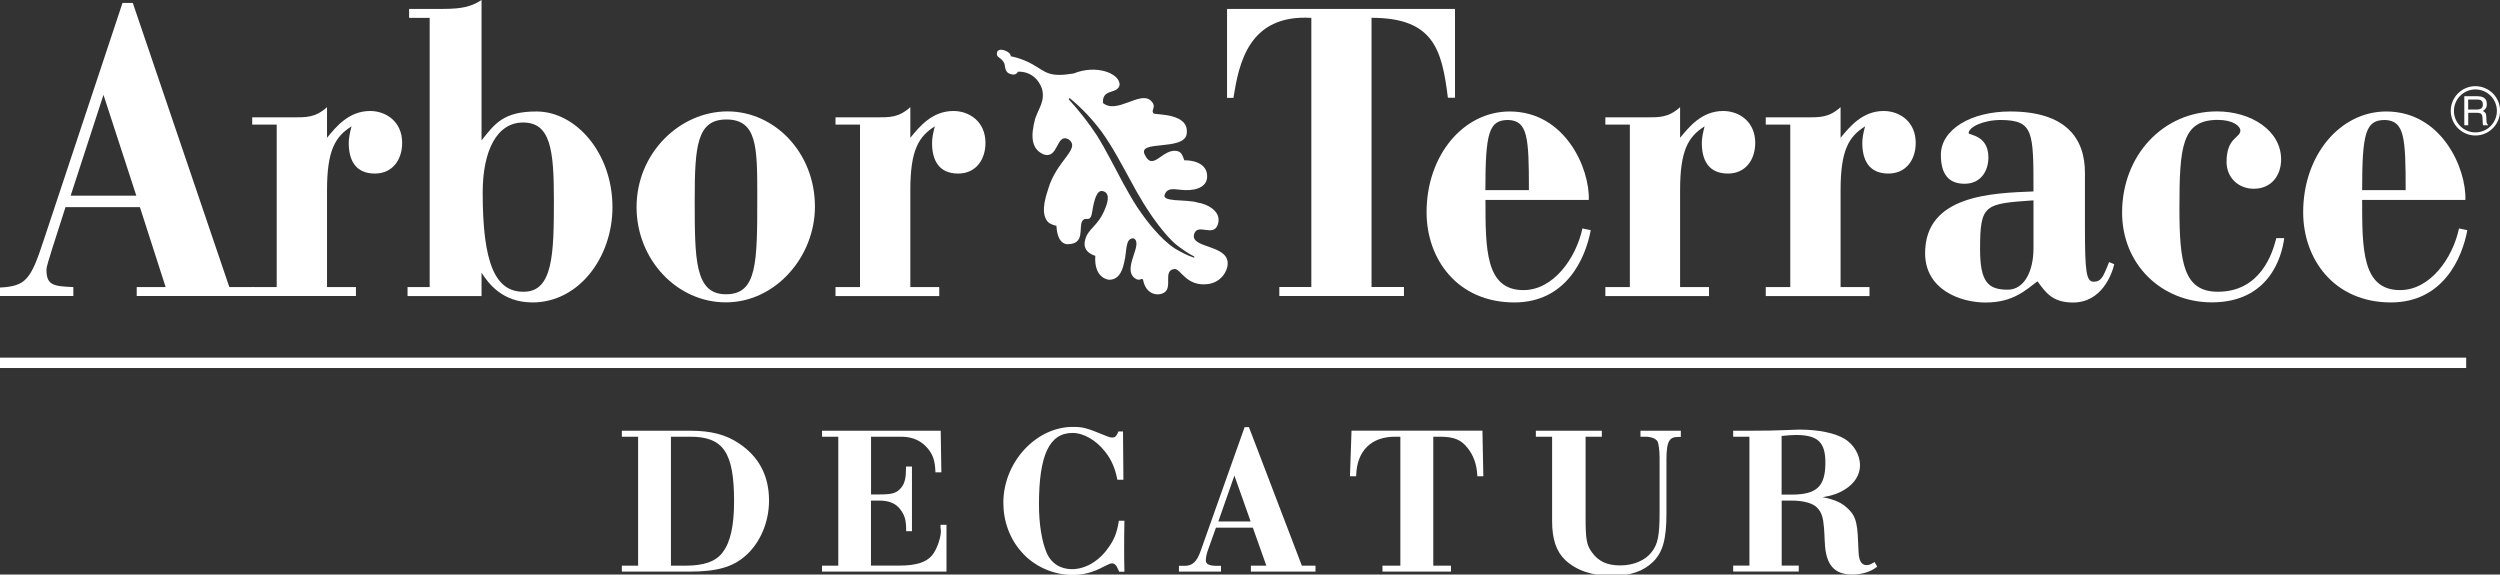
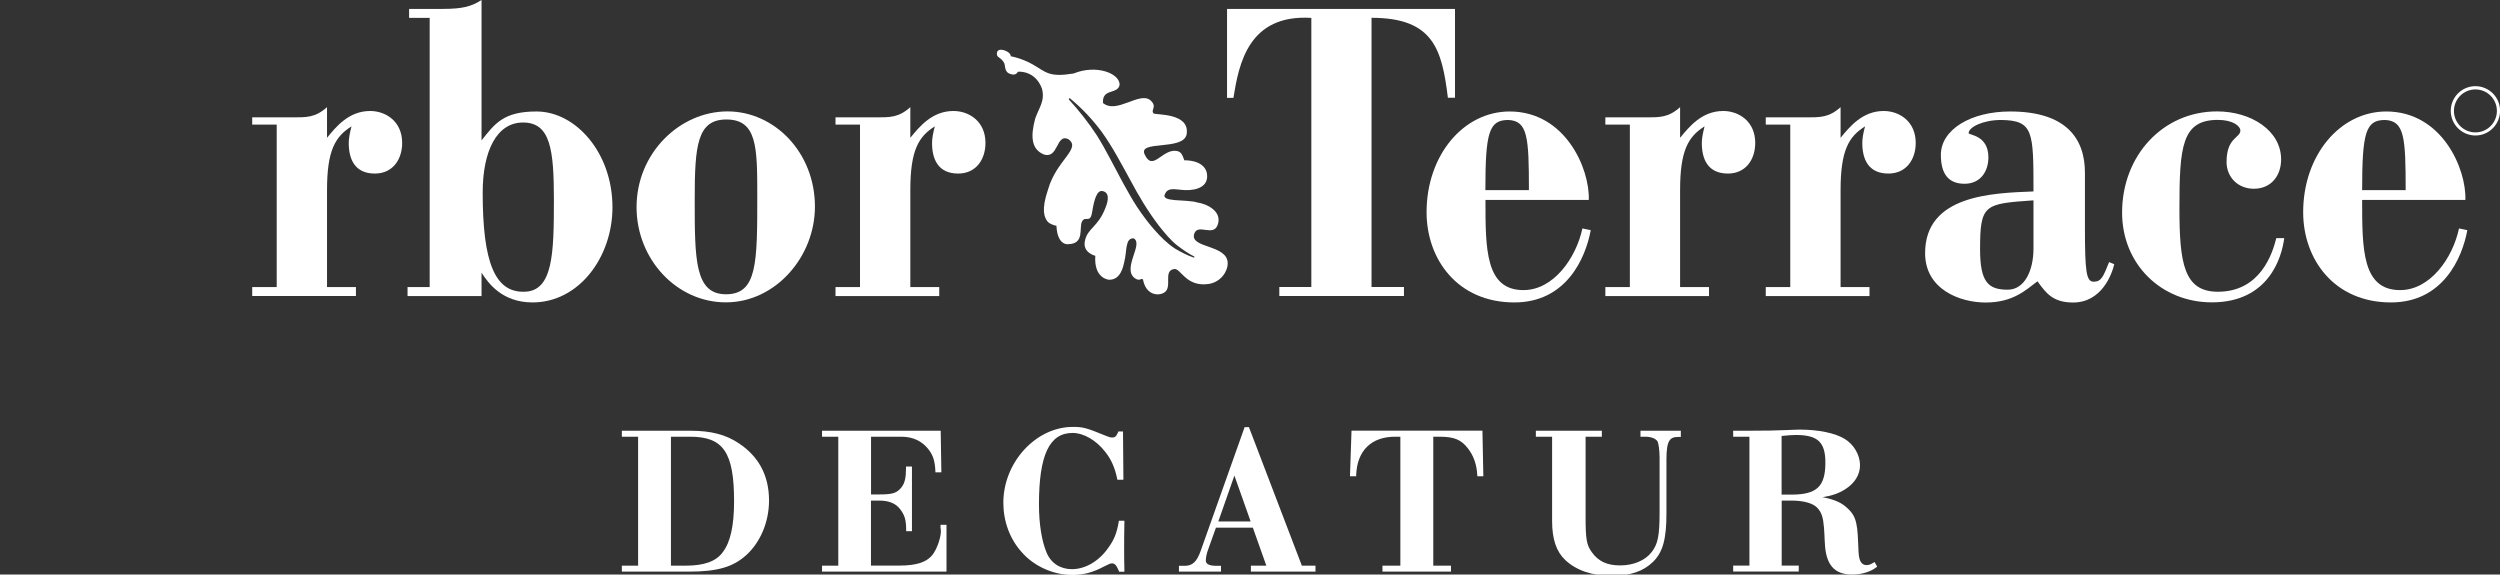
<svg xmlns="http://www.w3.org/2000/svg" version="1.1" id="Layer_1" x="0px" y="0px" viewBox="0 0 306.1 70.35" style="enable-background:new 0 0 306.1 70.35;" xml:space="preserve">
  <rect x="0" y="0" width="306.1" height="70.35" fill="#333333" stroke="none" />
  <style type="text/css">
	.st0{fill:#FFFFFF;}
</style>
  <g>
-     <rect y="43.79" class="st0" width="301.96" height="1.27" />
    <g>
      <g>
-         <path class="st0" d="M-0.07,35.21c3.25-0.16,3.83-0.94,5.43-5.83L15,0.36h1.26l11.82,34.79h3v1.09H16.74v-1.09h3.54l-3.15-9.79     H8.02l-1.7,5.31c-0.24,0.88-0.63,1.87-0.63,2.4c0,1.88,0.92,1.98,3.29,2.08v1.09h-9.06V35.21z M12.67,11.61L8.65,23.96h8.04     L12.67,11.61z" />
        <path class="st0" d="M30.88,14.37h4.8c1.84,0,2.91,0.05,4.36-1.25v3.75c1.11-1.35,2.66-3.28,5.28-3.28     c1.89,0,3.92,1.25,3.92,3.91c0,2.03-1.16,3.75-3.34,3.75c-2.47,0-3.2-1.77-3.2-3.75c0-0.62,0.15-1.3,0.34-2.03     c-1.99,1.25-3,2.92-3,7.81v11.87h3.54v1.09H30.88v-1.09h3V15.26h-3V14.37z" />
        <path class="st0" d="M49.9,35.15h2.71V2.19h-2.52V1.09h4.12c2.47,0,3.54-0.31,4.75-1.09v17.19c1.65-2.08,2.71-3.54,6.73-3.54     c4.8,0,9.3,5.05,9.3,11.72c0,6.14-4.12,11.66-9.78,11.66c-3.68,0-5.38-2.29-6.25-3.64v2.86H49.9V35.15z M64.04,15     c-3.2,0-4.94,3.44-4.94,8.59c0,8.54,1.5,12.19,5.04,12.13c3.58,0,3.68-4.69,3.68-11.25C67.82,18.28,67.39,15,64.04,15z" />
        <path class="st0" d="M77.94,25.36c0-6.61,5.28-11.72,11.14-11.72c5.72,0,10.7,5,10.7,11.66c0,6.15-4.84,11.72-10.9,11.72     C82.88,37.03,77.94,31.77,77.94,25.36z M88.94,14.63c-3.58,0-3.88,3.18-3.88,9.79c0,7.34,0,11.61,3.83,11.61     c3.83,0,3.83-3.85,3.83-12.03C92.72,18.07,92.72,14.63,88.94,14.63z" />
        <path class="st0" d="M102.3,14.37h4.8c1.84,0,2.91,0.05,4.36-1.25v3.75c1.11-1.35,2.66-3.28,5.28-3.28     c1.89,0,3.92,1.25,3.92,3.91c0,2.03-1.16,3.75-3.34,3.75c-2.47,0-3.2-1.77-3.2-3.75c0-0.62,0.15-1.3,0.34-2.03     c-1.99,1.25-3,2.92-3,7.81v11.87h3.54v1.1H102.3v-1.1h3V15.26h-3V14.37z" />
      </g>
      <g>
        <path class="st0" d="M150.25,1.09h27.9v10.88c-0.24,0-0.87,0-0.87,0c-0.73-5.89-1.74-9.79-9.35-9.79v32.96h3.97v1.1h-15.26v-1.1     h3.92V2.19c-7.7-0.47-8.87,5.62-9.54,9.79h-0.78V1.09z" />
        <path class="st0" d="M181.88,24.48c0,6.04,0,11.04,4.65,11.04c3.68,0,6.44-3.91,7.22-7.55l1.02,0.21c-0.63,3.44-3,8.85-9.35,8.85     c-6.98,0-10.75-5.31-10.75-11.04c0-7.03,4.55-12.34,10.17-12.34c6.83,0,9.83,7.03,9.69,10.83H181.88z M184.68,14.69     c-2.37,0-2.81,1.51-2.81,8.59h5.33C187.2,16.82,187.06,14.79,184.68,14.69z" />
        <path class="st0" d="M196.55,14.37h4.8c1.84,0,2.91,0.05,4.36-1.25v3.75c1.12-1.35,2.66-3.28,5.28-3.28     c1.89,0,3.92,1.25,3.92,3.91c0,2.03-1.16,3.75-3.34,3.75c-2.47,0-3.2-1.77-3.2-3.75c0-0.62,0.15-1.3,0.34-2.03     c-1.99,1.25-3,2.92-3,7.81v11.87h3.54v1.1h-12.69v-1.1h3V15.26h-3V14.37z" />
        <path class="st0" d="M216.2,14.37H221c1.84,0,2.91,0.05,4.36-1.25v3.75c1.12-1.35,2.67-3.28,5.28-3.28     c1.89,0,3.92,1.25,3.92,3.91c0,2.03-1.16,3.75-3.34,3.75c-2.47,0-3.2-1.77-3.2-3.75c0-0.62,0.14-1.3,0.34-2.03     c-1.99,1.25-3,2.92-3,7.81v11.87h3.54v1.1H216.2v-1.1h3V15.26h-3V14.37z" />
        <path class="st0" d="M248.98,23.44c0-7.34,0-8.7-3.97-8.75c-2.23,0-3.97,0.89-3.97,1.61c0,0.26,2.42,0.21,2.42,2.97     c0,1.77-1.02,3.23-2.91,3.23c-1.94,0-2.91-1.15-2.91-3.54c0-3.07,3.63-5.31,8.48-5.31c6.88,0,9.16,3.33,9.16,7.5v6.67     c0,5.42,0.15,6.67,1.07,6.67c0.92,0,1.16-0.57,1.89-2.4l0.63,0.26c-0.29,1.25-1.55,4.69-5.04,4.69c-2.52,0-3.34-1.2-4.36-2.6     c-1.45,1.09-3,2.6-6.35,2.6c-3.15,0-7.41-1.61-7.41-6.04C235.71,23.85,243.99,23.64,248.98,23.44z M248.98,30.41v-5.88     c-6.01,0.42-6.54,0.47-6.54,5.99c0,4.06,1.02,4.95,3.39,4.95C247.87,35.47,248.98,33.17,248.98,30.41z" />
        <path class="st0" d="M278.71,29.16h0.97c-0.29,2.34-1.89,7.86-8.86,7.86c-6.15,0-10.99-4.63-10.99-10.99     c0-7.03,5.04-12.39,11.62-12.39c4.17,0,7.85,2.34,7.85,5.88c0,1.98-1.21,3.59-3.34,3.59c-1.94,0-3.34-1.41-3.34-3.28     c0-3.02,1.69-2.92,1.69-3.85c0-0.52-0.87-1.3-2.76-1.3c-4.41,0-4.7,3.28-4.7,10.83c0,6.67,0.53,10.21,4.7,10.21     C276.73,35.73,278.23,31.09,278.71,29.16z" />
        <path class="st0" d="M289.22,24.48c0,6.04,0,11.04,4.65,11.04c3.68,0,6.44-3.91,7.21-7.55l1.02,0.21c-0.63,3.44-3,8.85-9.35,8.85     c-6.98,0-10.75-5.31-10.75-11.04c0-7.03,4.55-12.34,10.17-12.34c6.83,0,9.83,7.03,9.69,10.83H289.22z M292.03,14.69     c-2.37,0-2.81,1.51-2.81,8.59h5.33C294.55,16.82,294.4,14.79,292.03,14.69z" />
        <g>
          <g>
-             <path class="st0" d="M301.72,11.78h1.62c0.27,0,0.49,0.04,0.66,0.12c0.33,0.15,0.49,0.43,0.49,0.84c0,0.21-0.04,0.39-0.13,0.52       c-0.09,0.14-0.21,0.24-0.37,0.33c0.14,0.06,0.24,0.13,0.31,0.22c0.07,0.09,0.11,0.24,0.12,0.45l0.02,0.48       c0,0.14,0.02,0.24,0.03,0.3c0.03,0.11,0.08,0.19,0.16,0.22v0.08h-0.59c-0.02-0.03-0.03-0.07-0.04-0.12       c-0.01-0.05-0.02-0.14-0.02-0.28l-0.03-0.59c-0.01-0.23-0.09-0.39-0.25-0.47c-0.09-0.04-0.23-0.07-0.42-0.07h-1.07v1.53h-0.48       V11.78z M303.29,13.41c0.22,0,0.39-0.05,0.52-0.14c0.13-0.09,0.19-0.25,0.19-0.49c0-0.25-0.09-0.43-0.27-0.52       c-0.1-0.05-0.22-0.07-0.38-0.07h-1.15v1.22H303.29z" />
-           </g>
+             </g>
          <path class="st0" d="M303.09,16.59c-1.66,0-3.02-1.35-3.02-3.02c0-1.66,1.35-3.02,3.02-3.02c1.66,0,3.02,1.35,3.02,3.02      C306.1,15.24,304.75,16.59,303.09,16.59z M303.09,10.95c-1.45,0-2.63,1.18-2.63,2.63c0,1.45,1.18,2.63,2.63,2.63      c1.45,0,2.63-1.18,2.63-2.63C305.72,12.13,304.54,10.95,303.09,10.95z" />
        </g>
      </g>
      <path class="st0" d="M127.57,10.83c-0.84-2.23-2.86-2.05-2.86-2.05c-0.14-0.04-0.15,0.37-0.69,0.35    c-0.87-0.13-0.91-0.55-1.03-1.33c-0.42-0.89-1.04-0.67-0.92-1.36c0.13-0.76,1.76-0.12,1.68,0.45c0,0,1.21,0.18,2.63,0.96    c1.72,0.98,2.01,1.65,5.07,1.15c2.76-1.13,5.63-0.04,5.64,1.37c-0.2,1.23-2.17,0.4-2.04,2.24c1.67,1.41,4.5-1.47,5.82-0.32    c0.87,0.79-0.02,1.17,0.37,1.59c0.21,0.23,4.49-0.12,4.05,2.57c-0.4,2.03-5.94,0.7-5.15,2.43c0.98,2.19,2.11-0.59,3.84-0.41    c0.68,0.07,0.79,0.53,1.03,1.16c0,0,2.27-0.11,2.73,1.44c0.31,1.32-0.52,2.09-2.09,2.2c-1.43,0.1-2.53-0.52-2.99,0.44    c-0.64,1.11,2.52,0.64,3.98,1.09c1.16,0.17,3.01,1.08,2.47,2.69c-0.53,1.59-2.45-0.2-2.89,1.14c-0.58,1.8,4.1,1.28,4.1,3.61    c0,1.05-0.89,2.31-2.33,2.53c-2.77,0.4-3.42-1.92-4.19-1.83c-1.49,0.16-0.12,2.31-1.33,2.93c-0.75,0.39-2.16,0.21-2.51-1.6    c-0.14-0.36-0.37,0.26-1-0.2c-1.63-1.17,1.13-4.26-0.17-4.89c-1.06-0.03-0.78,1.58-1.15,2.96c-0.09,0.36-0.38,2.16-1.86,2.11    c0,0-1.86-0.11-1.67-2.93c0,0-1.6-0.37-1.27-1.84c0.32-1.55,1.62-1.68,2.51-4.03c0.4-0.97,0.49-1.91-0.38-2.06    c-0.65-0.11-1,1.01-1.24,2.54c-0.24,1.53-0.82,0.42-1.24,1.18c-0.42,0.77,0.39,2.77-1.75,2.79c0,0-1.27,0.17-1.39-2.26    c0,0-0.63-0.09-1.04-0.46c-0.45-0.53-0.85-1.46,0.02-4c1.03-3.6,4.11-4.98,2.48-6.14c-1.54-0.74-1.18,2.52-3.06,1.85    c-1.5-0.67-1.57-2.24-1-4.37C127.24,13.12,127.98,12.35,127.57,10.83z M146.14,31.53c0.04,0.02,0.08,0,0.1-0.04    c0.02-0.04,0-0.08-0.04-0.1l-0.01,0c-0.73-0.37-1.39-0.84-2.04-1.33c-0.85-0.67-1.56-1.55-2.25-2.42    c-1.36-1.77-2.49-3.68-3.55-5.67c-1.09-1.98-2.13-3.99-3.48-5.86c-1.12-1.5-2.41-2.87-3.84-4.05l0,0c-0.04-0.04-0.1-0.04-0.14,0    c-0.04,0.04-0.04,0.1,0,0.14l0,0c1.24,1.36,2.38,2.81,3.38,4.33c0.59,0.94,1.14,1.92,1.66,2.91l1.59,2.99    c0.55,0.99,1.1,1.99,1.73,2.95c0.64,0.95,1.32,1.88,2.08,2.74c0.76,0.86,1.57,1.69,2.56,2.33    C144.6,30.86,145.35,31.27,146.14,31.53L146.14,31.53z" />
    </g>
    <g>
      <g>
        <g>
          <path class="st0" d="M84.32,69.99h-8.18v-0.73h1.99V53.47h-1.99v-0.73h8.41c2.52,0,4.35,0.48,5.93,1.55      c2.44,1.62,3.68,3.97,3.68,6.99c0,2.6-1.04,5.09-2.77,6.67C89.75,69.44,87.83,69.99,84.32,69.99z M82.15,69.26h1.79      c2.28,0,3.72-0.52,4.54-1.63c0.95-1.22,1.4-3.26,1.4-6.25c0-5.99-1.31-7.91-5.38-7.91h-2.35V69.26z" />
        </g>
        <g>
          <path class="st0" d="M115.89,69.99h-15.24v-0.73h1.99V53.47h-1.99v-0.73h14.53l0.08,5.09h-0.73l0-0.12      c-0.05-1.22-0.27-1.94-0.82-2.66c-0.82-1.06-1.93-1.58-3.39-1.58h-3.67v7.07h0.97c1.7,0,2.19-0.16,2.78-0.9      c0.38-0.5,0.53-1.16,0.53-2.27v-0.25h0.73v7.92h-0.71v-0.28c-0.02-1.15-0.19-1.7-0.74-2.42c-0.54-0.71-1.37-1.05-2.6-1.05h-0.97      v7.96h3.5c2.01,0,3.27-0.4,3.98-1.25c0.61-0.71,1.19-2.44,1.07-3.19c-0.03-0.13-0.03-0.22-0.03-0.25v-0.3h0.73V69.99z" />
        </g>
        <g>
          <path class="st0" d="M131.32,70.4c-2.37,0-4.77-1.09-6.27-2.85c-1.42-1.6-2.2-3.73-2.2-6c0-4.94,3.98-9.28,8.51-9.28      c1.24,0,1.65,0.11,4.02,1.08c0.36,0.16,0.59,0.22,0.79,0.22c0.3,0,0.47-0.08,0.68-0.54l0.08-0.2h0.57l0.05,5.91h-0.74l-0.02-0.1      c-0.27-1.35-0.72-2.37-1.46-3.31c-1.11-1.43-2.65-2.32-4.01-2.32c-2.84,0-4.11,2.71-4.11,8.77c0,2.34,0.34,4.48,0.93,5.87      c0.52,1.28,1.67,2.04,3.1,2.04c1.65,0,3.32-0.98,4.46-2.62c0.73-1,1.05-1.82,1.28-3.21l0.02-0.1h0.67l0,0.13      c-0.03,1.5-0.03,2.41-0.03,3.36c0,0.47,0,1.45,0.03,2.62l0,0.13h-0.64l-0.03-0.08c-0.34-0.81-0.54-0.94-0.88-0.94      c-0.14,0-0.27,0.04-0.96,0.39C133.87,70.07,132.64,70.4,131.32,70.4z" />
        </g>
        <g>
          <path class="st0" d="M161.08,69.99h-7.92v-0.73h1.89l-1.65-4.65h-4.52l-0.99,2.77c-0.15,0.42-0.25,0.92-0.25,1.23      c0,0.31,0.15,0.67,1.33,0.67h0.53v0.71h-5.15v-0.71h0.69c0.97,0,1.5-0.5,1.97-1.83l5.38-15.15h0.53l0.03,0.08l6.45,16.88h1.67      V69.99z M149.17,63.85h3.96l-1.99-5.62L149.17,63.85z" />
        </g>
        <g>
          <path class="st0" d="M177.65,69.99h-8.38v-0.73h2.19V53.47h-0.64c-2.93,0-4.67,1.72-4.77,4.72l0,0.12h-0.76l0.19-5.58h16.03      l0.11,5.58h-0.73l-0.01-0.12c-0.07-1.32-0.45-2.4-1.15-3.29c-0.82-1.07-1.7-1.43-3.47-1.43h-0.77v15.79h2.17V69.99z" />
        </g>
        <g>
          <path class="st0" d="M197.36,70.5c-2.43,0-4.34-0.65-5.7-1.92c-1.11-1.05-1.62-2.57-1.62-4.78V53.47h-1.99v-0.73h8.08v0.73      h-1.99v9.79c0,2.78,0.12,3.47,0.77,4.36c0.79,1.11,1.86,1.61,3.47,1.61c1.61,0,3.04-0.6,3.83-1.61      c0.78-0.98,0.99-2.03,0.99-4.87v-6.73c0-0.87-0.13-1.73-0.24-1.96c-0.23-0.37-0.8-0.59-1.52-0.59h-0.58v-0.73h4.94v0.76h-0.3      c-1.03,0-1.46,0.38-1.46,2.76v6.63c0,3.13-0.45,4.73-1.64,5.9C201.2,69.96,199.6,70.5,197.36,70.5z" />
        </g>
        <g>
          <path class="st0" d="M226.79,70.35c-2.22,0-3.26-1.22-3.36-3.95l-0.02-0.31c-0.02-0.33-0.03-0.59-0.03-0.69l-0.05-0.78      c-0.1-1.27-0.29-1.85-0.78-2.4c-0.53-0.6-1.68-0.93-3.25-0.93h-1.15v7.96h2.09v0.73h-8.03v-0.73h1.99V53.47h-1.99v-0.73h1.83      c2.27,0,3.34-0.03,4.64-0.08l0.74-0.03c0.41-0.01,0.71-0.03,0.9-0.03c2.34,0,4.36,0.42,5.55,1.14c1.14,0.71,1.87,1.98,1.87,3.22      c0,1.17-0.65,2.22-1.84,2.96c-0.78,0.49-1.57,0.77-2.76,0.96c1.14,0.19,2.1,0.56,2.72,1.05c1.29,1.05,1.55,1.77,1.65,4.5      l0.05,1.15c0.06,1.45,0.6,1.61,1,1.61c0.23,0,0.43-0.05,0.85-0.31l0.11-0.07l0.32,0.56l-0.08,0.07      C229.08,70,227.92,70.35,226.79,70.35z M218.14,60.56h1.2c3.11,0,4.16-0.99,4.16-3.93c0-2.49-0.94-3.37-3.6-3.37      c-0.47,0-1.03,0.04-1.76,0.12V60.56z" />
        </g>
      </g>
    </g>
  </g>
</svg>